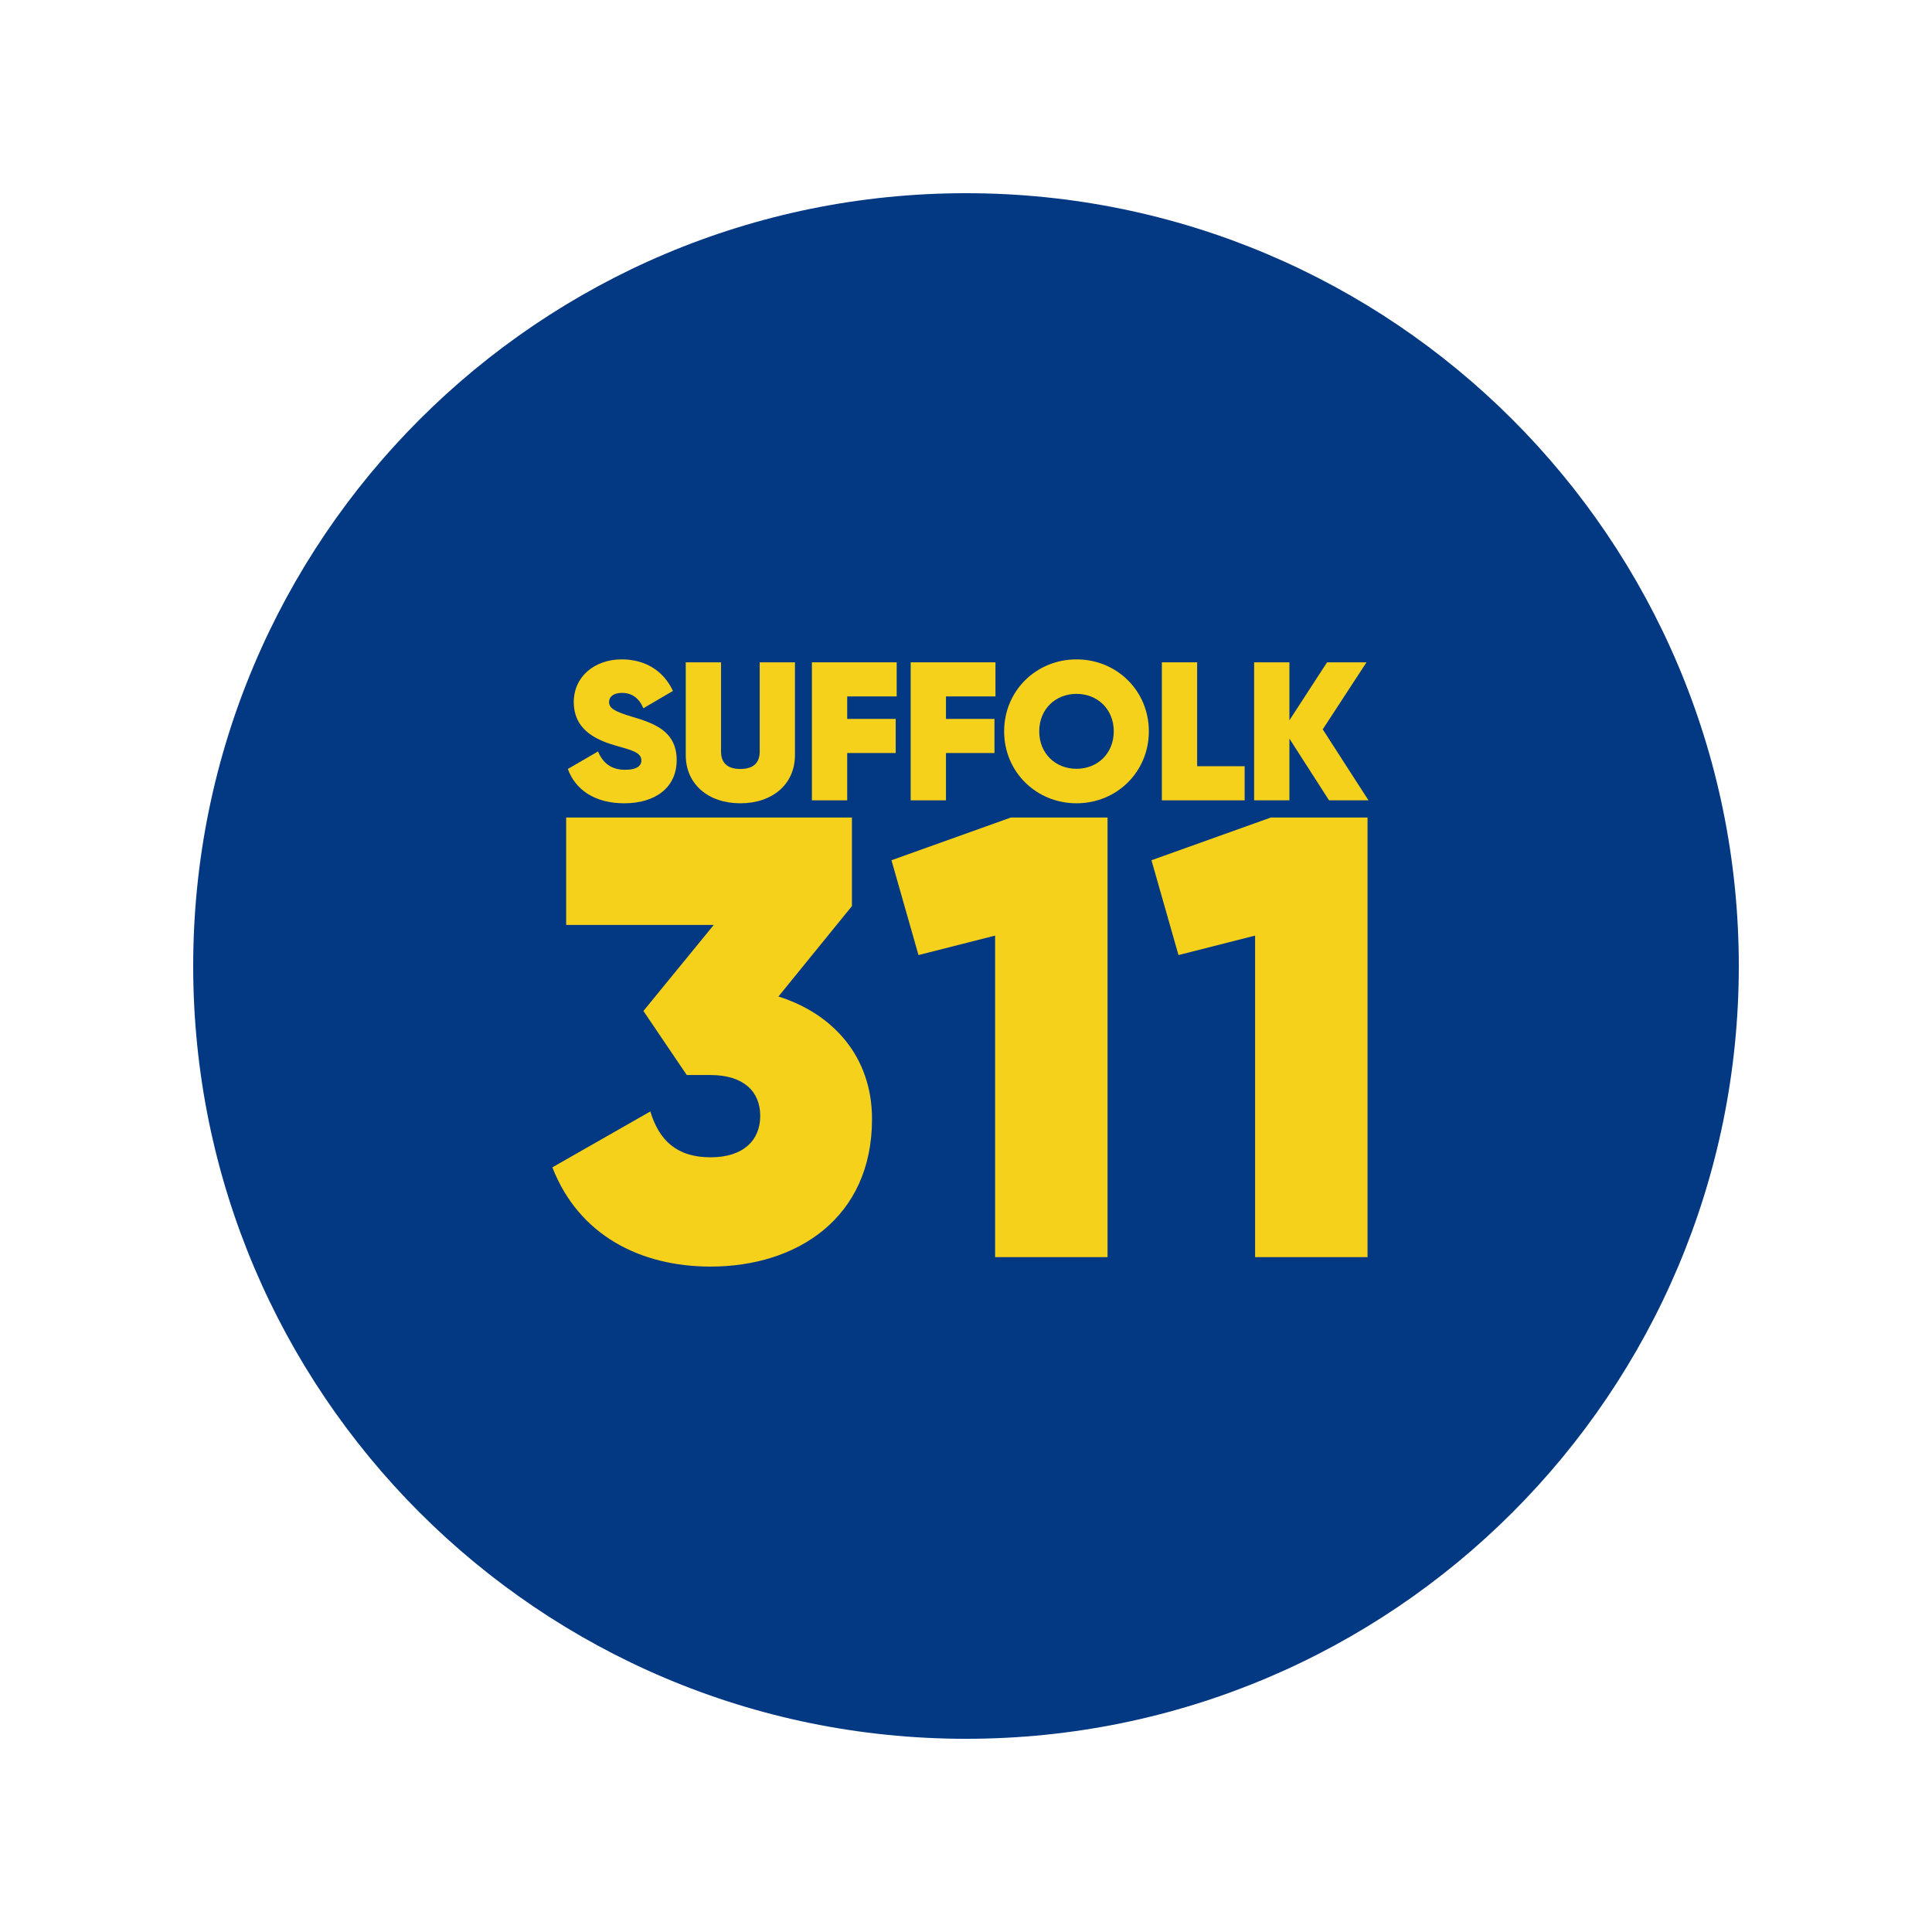
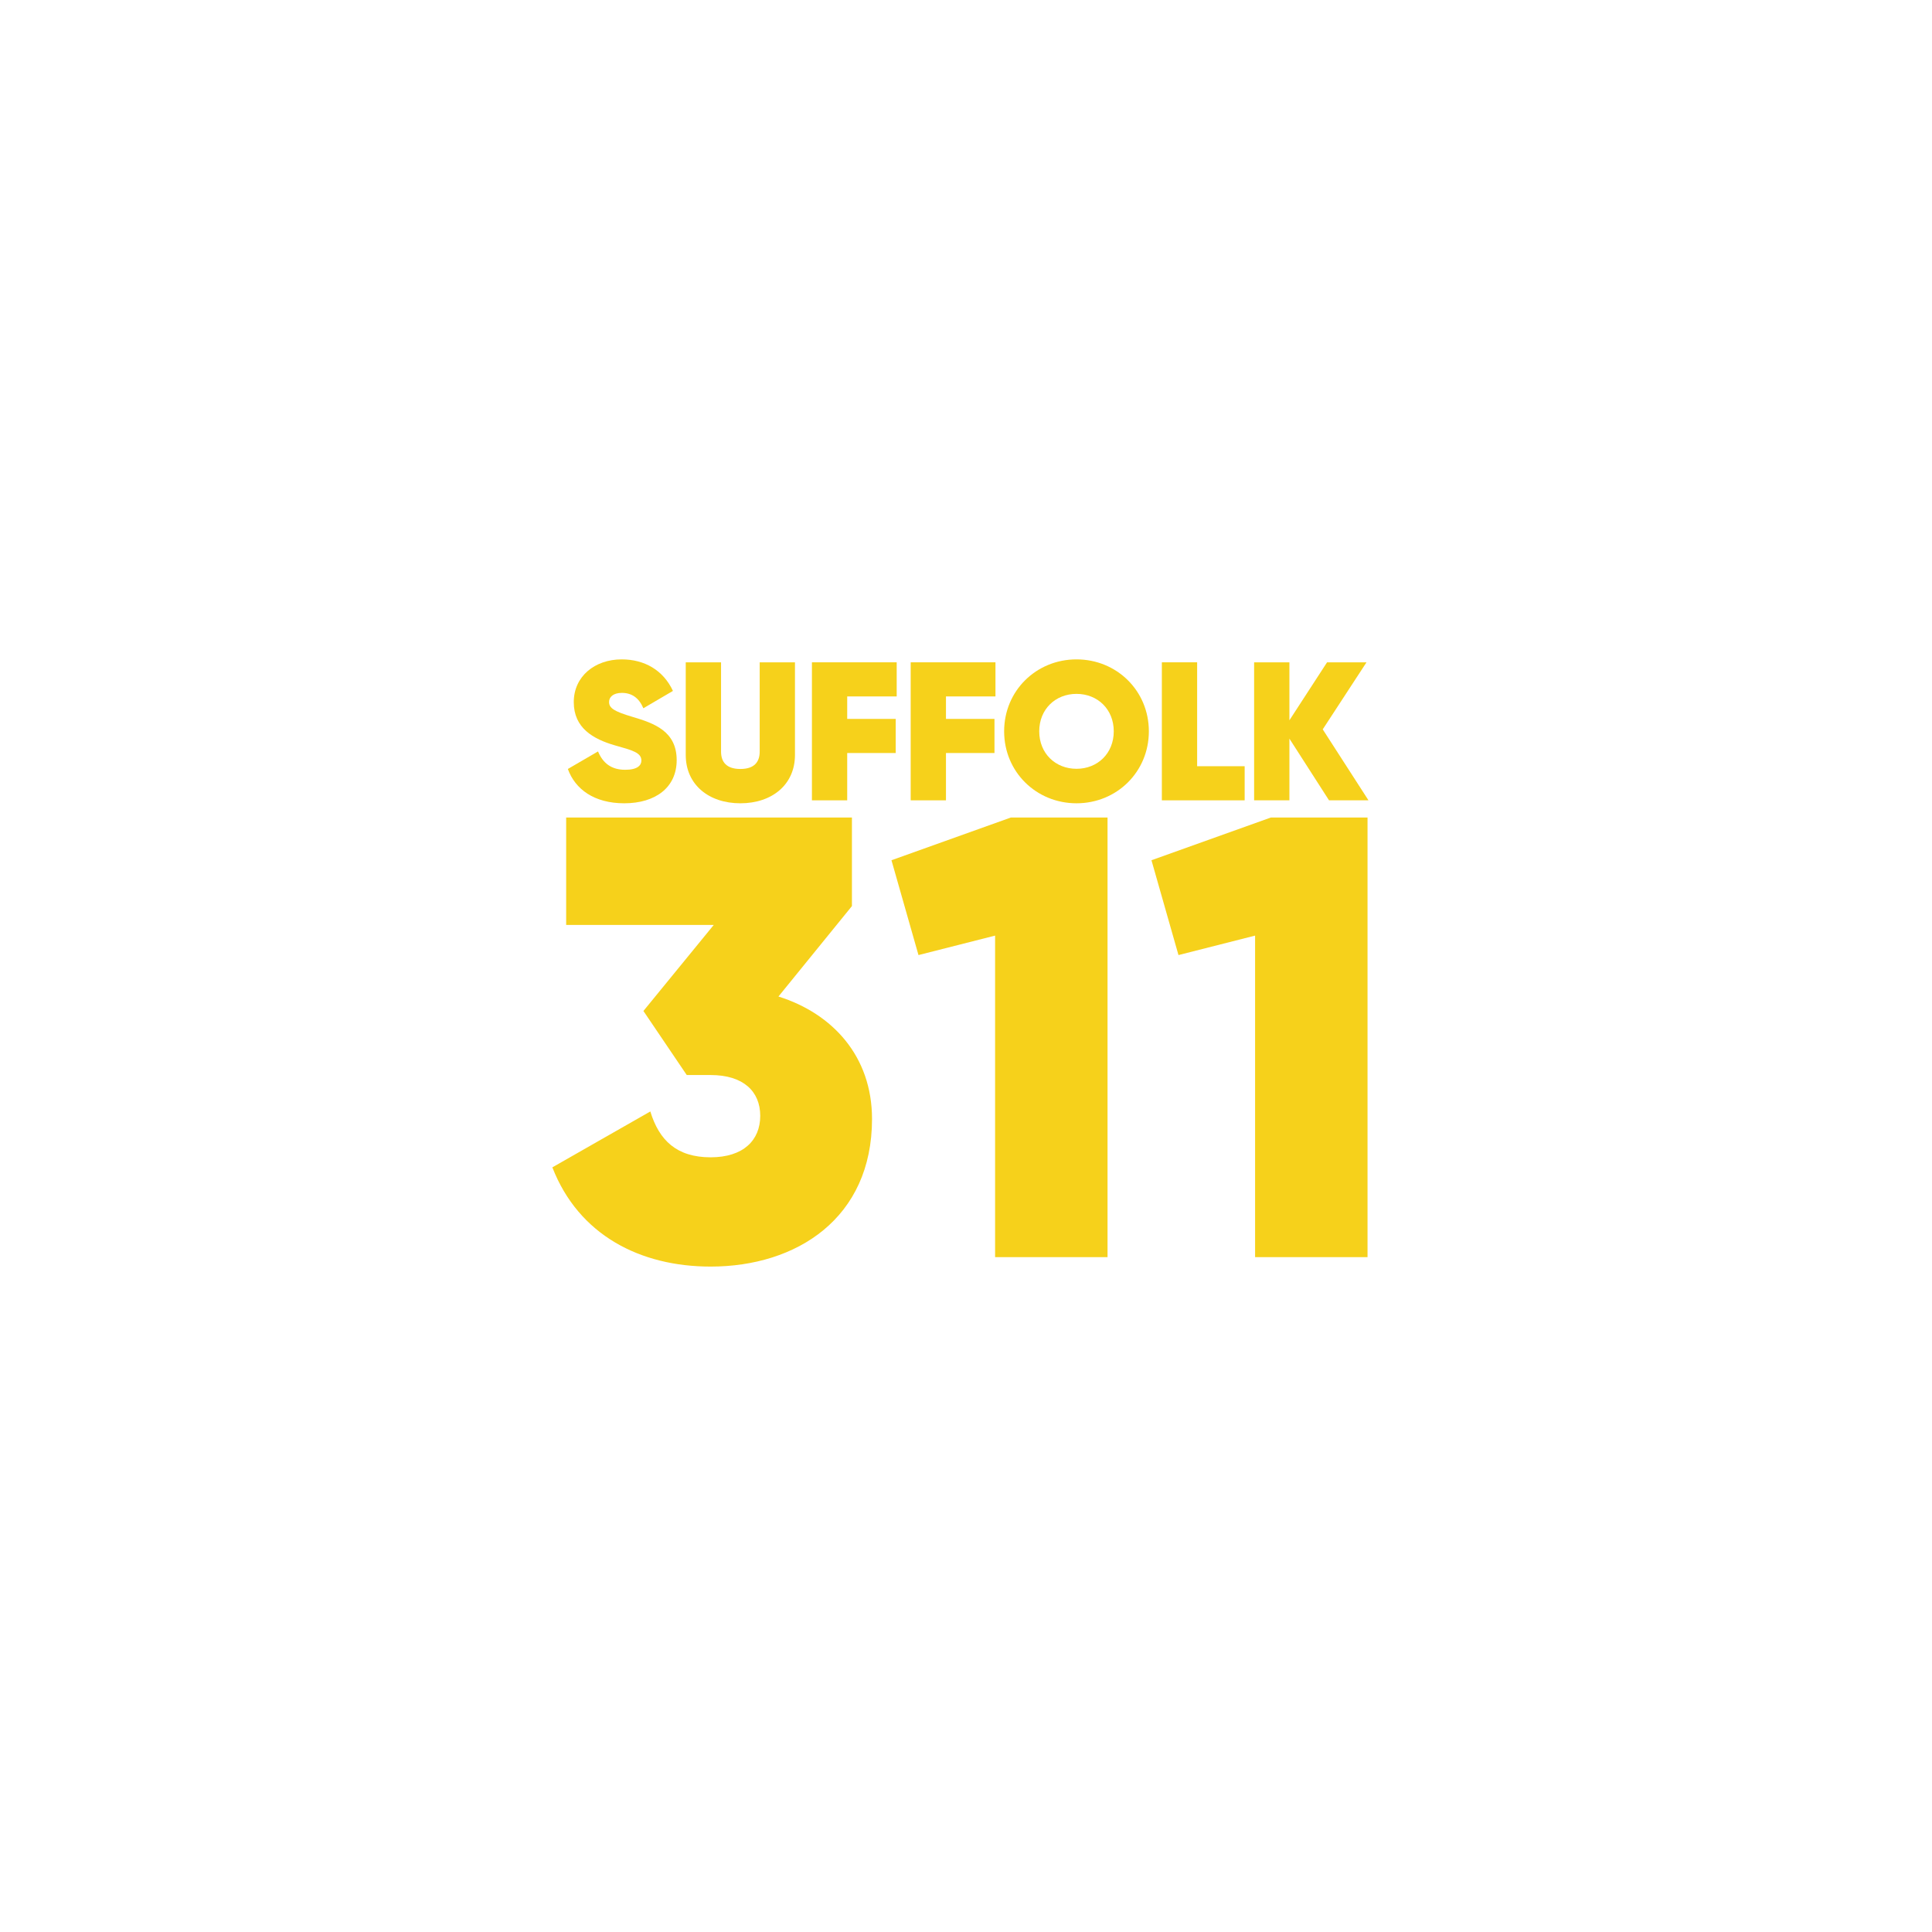
<svg xmlns="http://www.w3.org/2000/svg" width="500" zoomAndPan="magnify" viewBox="0 0 375 375" height="500" preserveAspectRatio="xMidYMid meet" version="1.0">
  <defs>
    <g />
    <clipPath id="3b40e18ad2">
      <path d="M 37.5 37.5 L 337.5 37.5 L 337.5 337.5 L 37.5 337.5 Z M 37.5 37.5 " clip-rule="nonzero" />
    </clipPath>
    <clipPath id="0074642172">
      <path d="M 187.5 37.5 C 104.656 37.5 37.5 104.656 37.5 187.5 C 37.5 270.344 104.656 337.5 187.5 337.5 C 270.344 337.5 337.5 270.344 337.5 187.5 C 337.5 104.656 270.344 37.5 187.5 37.5 Z M 187.5 37.5 " clip-rule="nonzero" />
    </clipPath>
  </defs>
  <g clip-path="url(#3b40e18ad2)">
    <g clip-path="url(#0074642172)">
-       <path fill="#033882" d="M 37.5 37.5 L 337.5 37.5 L 337.5 337.5 L 37.5 337.5 Z M 37.5 37.5 " fill-opacity="1" fill-rule="nonzero" />
-     </g>
+       </g>
  </g>
  <g fill="#f6d11b" fill-opacity="1">
    <g transform="translate(105.626, 244.015)">
      <g>
        <path d="M 45.469 -50.59 L 59.734 -68.145 L 59.734 -85.332 L 4.266 -85.332 L 4.266 -64.488 L 32.914 -64.488 L 19.262 -47.785 L 27.672 -35.352 L 32.305 -35.352 C 38.645 -35.352 41.934 -32.184 41.934 -27.43 C 41.934 -22.676 38.645 -19.383 32.305 -19.383 C 25.723 -19.383 22.309 -22.676 20.602 -28.281 L 1.586 -17.434 C 6.703 -4.266 18.652 1.828 32.305 1.828 C 49.008 1.828 63.633 -7.559 63.633 -26.82 C 63.633 -39.008 55.953 -47.301 45.469 -50.59 Z M 45.469 -50.59 " />
      </g>
    </g>
  </g>
  <g fill="#f6d11b" fill-opacity="1">
    <g transform="translate(172.425, 244.015)">
      <g>
        <path d="M 23.773 -85.332 L 0.609 -77.043 L 5.852 -58.637 L 20.723 -62.414 L 20.723 0 L 42.547 0 L 42.547 -85.332 Z M 23.773 -85.332 " />
      </g>
    </g>
  </g>
  <g fill="#f6d11b" fill-opacity="1">
    <g transform="translate(222.89, 244.015)">
      <g>
        <path d="M 23.773 -85.332 L 0.609 -77.043 L 5.852 -58.637 L 20.723 -62.414 L 20.723 0 L 42.547 0 L 42.547 -85.332 Z M 23.773 -85.332 " />
      </g>
    </g>
  </g>
  <g fill="#f6d11b" fill-opacity="1">
    <g transform="translate(109.532, 155.344)">
      <g>
        <path d="M 11.633 0.574 C 17.68 0.574 21.812 -2.488 21.812 -7.805 C 21.812 -13.434 17.41 -14.961 13.277 -16.188 C 9.645 -17.258 8.688 -17.91 8.688 -19.094 C 8.688 -20.051 9.492 -20.855 11.176 -20.855 C 13.125 -20.855 14.504 -19.859 15.344 -17.871 L 21.086 -21.238 C 19.211 -25.258 15.574 -27.359 11.137 -27.359 C 5.93 -27.359 1.836 -24.07 1.836 -19.059 C 1.836 -14.043 5.586 -11.902 9.797 -10.676 C 13.203 -9.719 14.961 -9.262 14.961 -7.73 C 14.961 -6.812 14.234 -5.93 11.824 -5.93 C 9.145 -5.93 7.5 -7.195 6.543 -9.492 L 0.688 -6.086 C 2.105 -2.145 5.816 0.574 11.633 0.574 Z M 11.633 0.574 " />
      </g>
    </g>
  </g>
  <g fill="#f6d11b" fill-opacity="1">
    <g transform="translate(131.267, 155.344)">
      <g>
        <path d="M 12.438 0.574 C 18.598 0.574 23.035 -3.062 23.035 -8.801 L 23.035 -26.789 L 16.188 -26.789 L 16.188 -9.453 C 16.188 -7.539 15.23 -6.086 12.438 -6.086 C 9.645 -6.086 8.688 -7.539 8.688 -9.453 L 8.688 -26.789 L 1.836 -26.789 L 1.836 -8.801 C 1.836 -3.062 6.277 0.574 12.438 0.574 Z M 12.438 0.574 " />
      </g>
    </g>
  </g>
  <g fill="#f6d11b" fill-opacity="1">
    <g transform="translate(155.489, 155.344)">
      <g>
        <path d="M 18.559 -20.168 L 18.559 -26.789 L 2.105 -26.789 L 2.105 0 L 8.953 0 L 8.953 -9.184 L 18.367 -9.184 L 18.367 -15.805 L 8.953 -15.805 L 8.953 -20.168 Z M 18.559 -20.168 " />
      </g>
    </g>
  </g>
  <g fill="#f6d11b" fill-opacity="1">
    <g transform="translate(174.66, 155.344)">
      <g>
        <path d="M 18.559 -20.168 L 18.559 -26.789 L 2.105 -26.789 L 2.105 0 L 8.953 0 L 8.953 -9.184 L 18.367 -9.184 L 18.367 -15.805 L 8.953 -15.805 L 8.953 -20.168 Z M 18.559 -20.168 " />
      </g>
    </g>
  </g>
  <g fill="#f6d11b" fill-opacity="1">
    <g transform="translate(193.832, 155.344)">
      <g>
        <path d="M 15.117 0.574 C 22.922 0.574 29.16 -5.512 29.16 -13.395 C 29.16 -21.277 22.922 -27.359 15.117 -27.359 C 7.309 -27.359 1.07 -21.277 1.07 -13.395 C 1.07 -5.512 7.309 0.574 15.117 0.574 Z M 15.117 -6.121 C 11.02 -6.121 7.883 -9.109 7.883 -13.395 C 7.883 -17.68 11.02 -20.664 15.117 -20.664 C 19.211 -20.664 22.348 -17.68 22.348 -13.395 C 22.348 -9.109 19.211 -6.121 15.117 -6.121 Z M 15.117 -6.121 " />
      </g>
    </g>
  </g>
  <g fill="#f6d11b" fill-opacity="1">
    <g transform="translate(223.411, 155.344)">
      <g>
        <path d="M 8.953 -6.621 L 8.953 -26.789 L 2.105 -26.789 L 2.105 0 L 18.176 0 L 18.176 -6.621 Z M 8.953 -6.621 " />
      </g>
    </g>
  </g>
  <g fill="#f6d11b" fill-opacity="1">
    <g transform="translate(241.32, 155.344)">
      <g>
        <path d="M 24.301 0 L 15.422 -13.777 L 23.918 -26.789 L 16.262 -26.789 L 8.953 -15.535 L 8.953 -26.789 L 2.105 -26.789 L 2.105 0 L 8.953 0 L 8.953 -11.977 L 16.645 0 Z M 24.301 0 " />
      </g>
    </g>
  </g>
</svg>